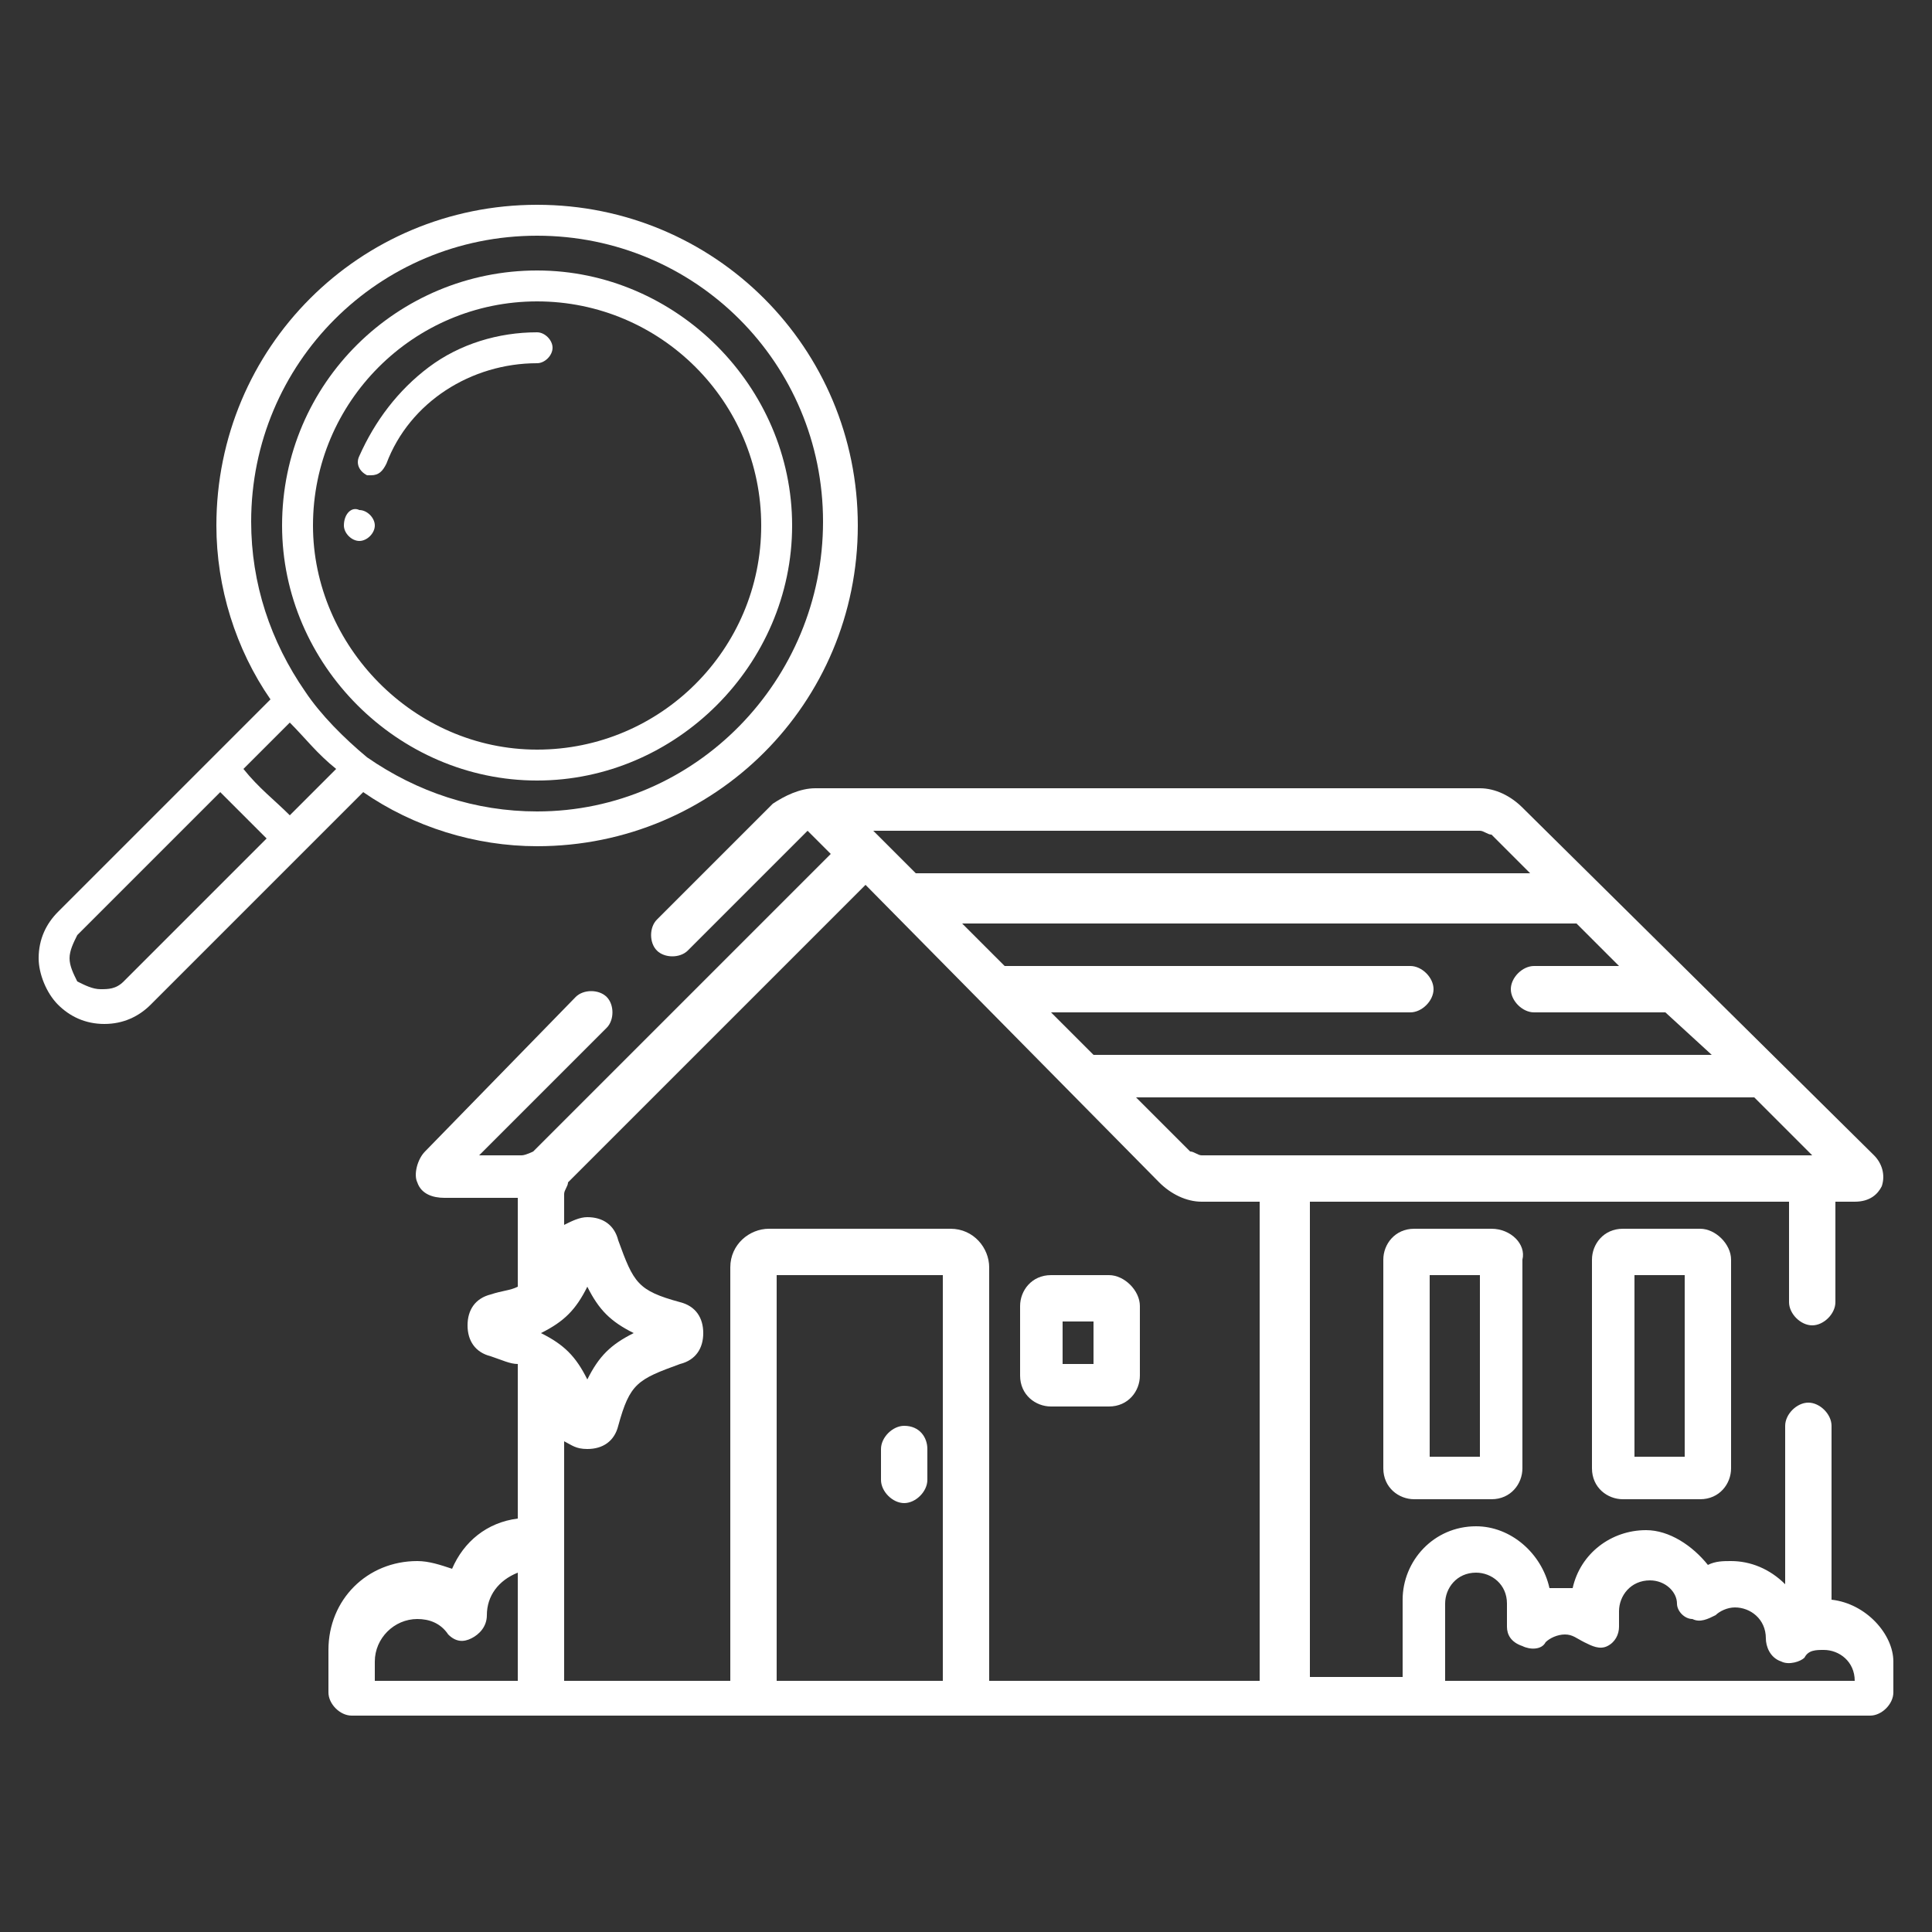
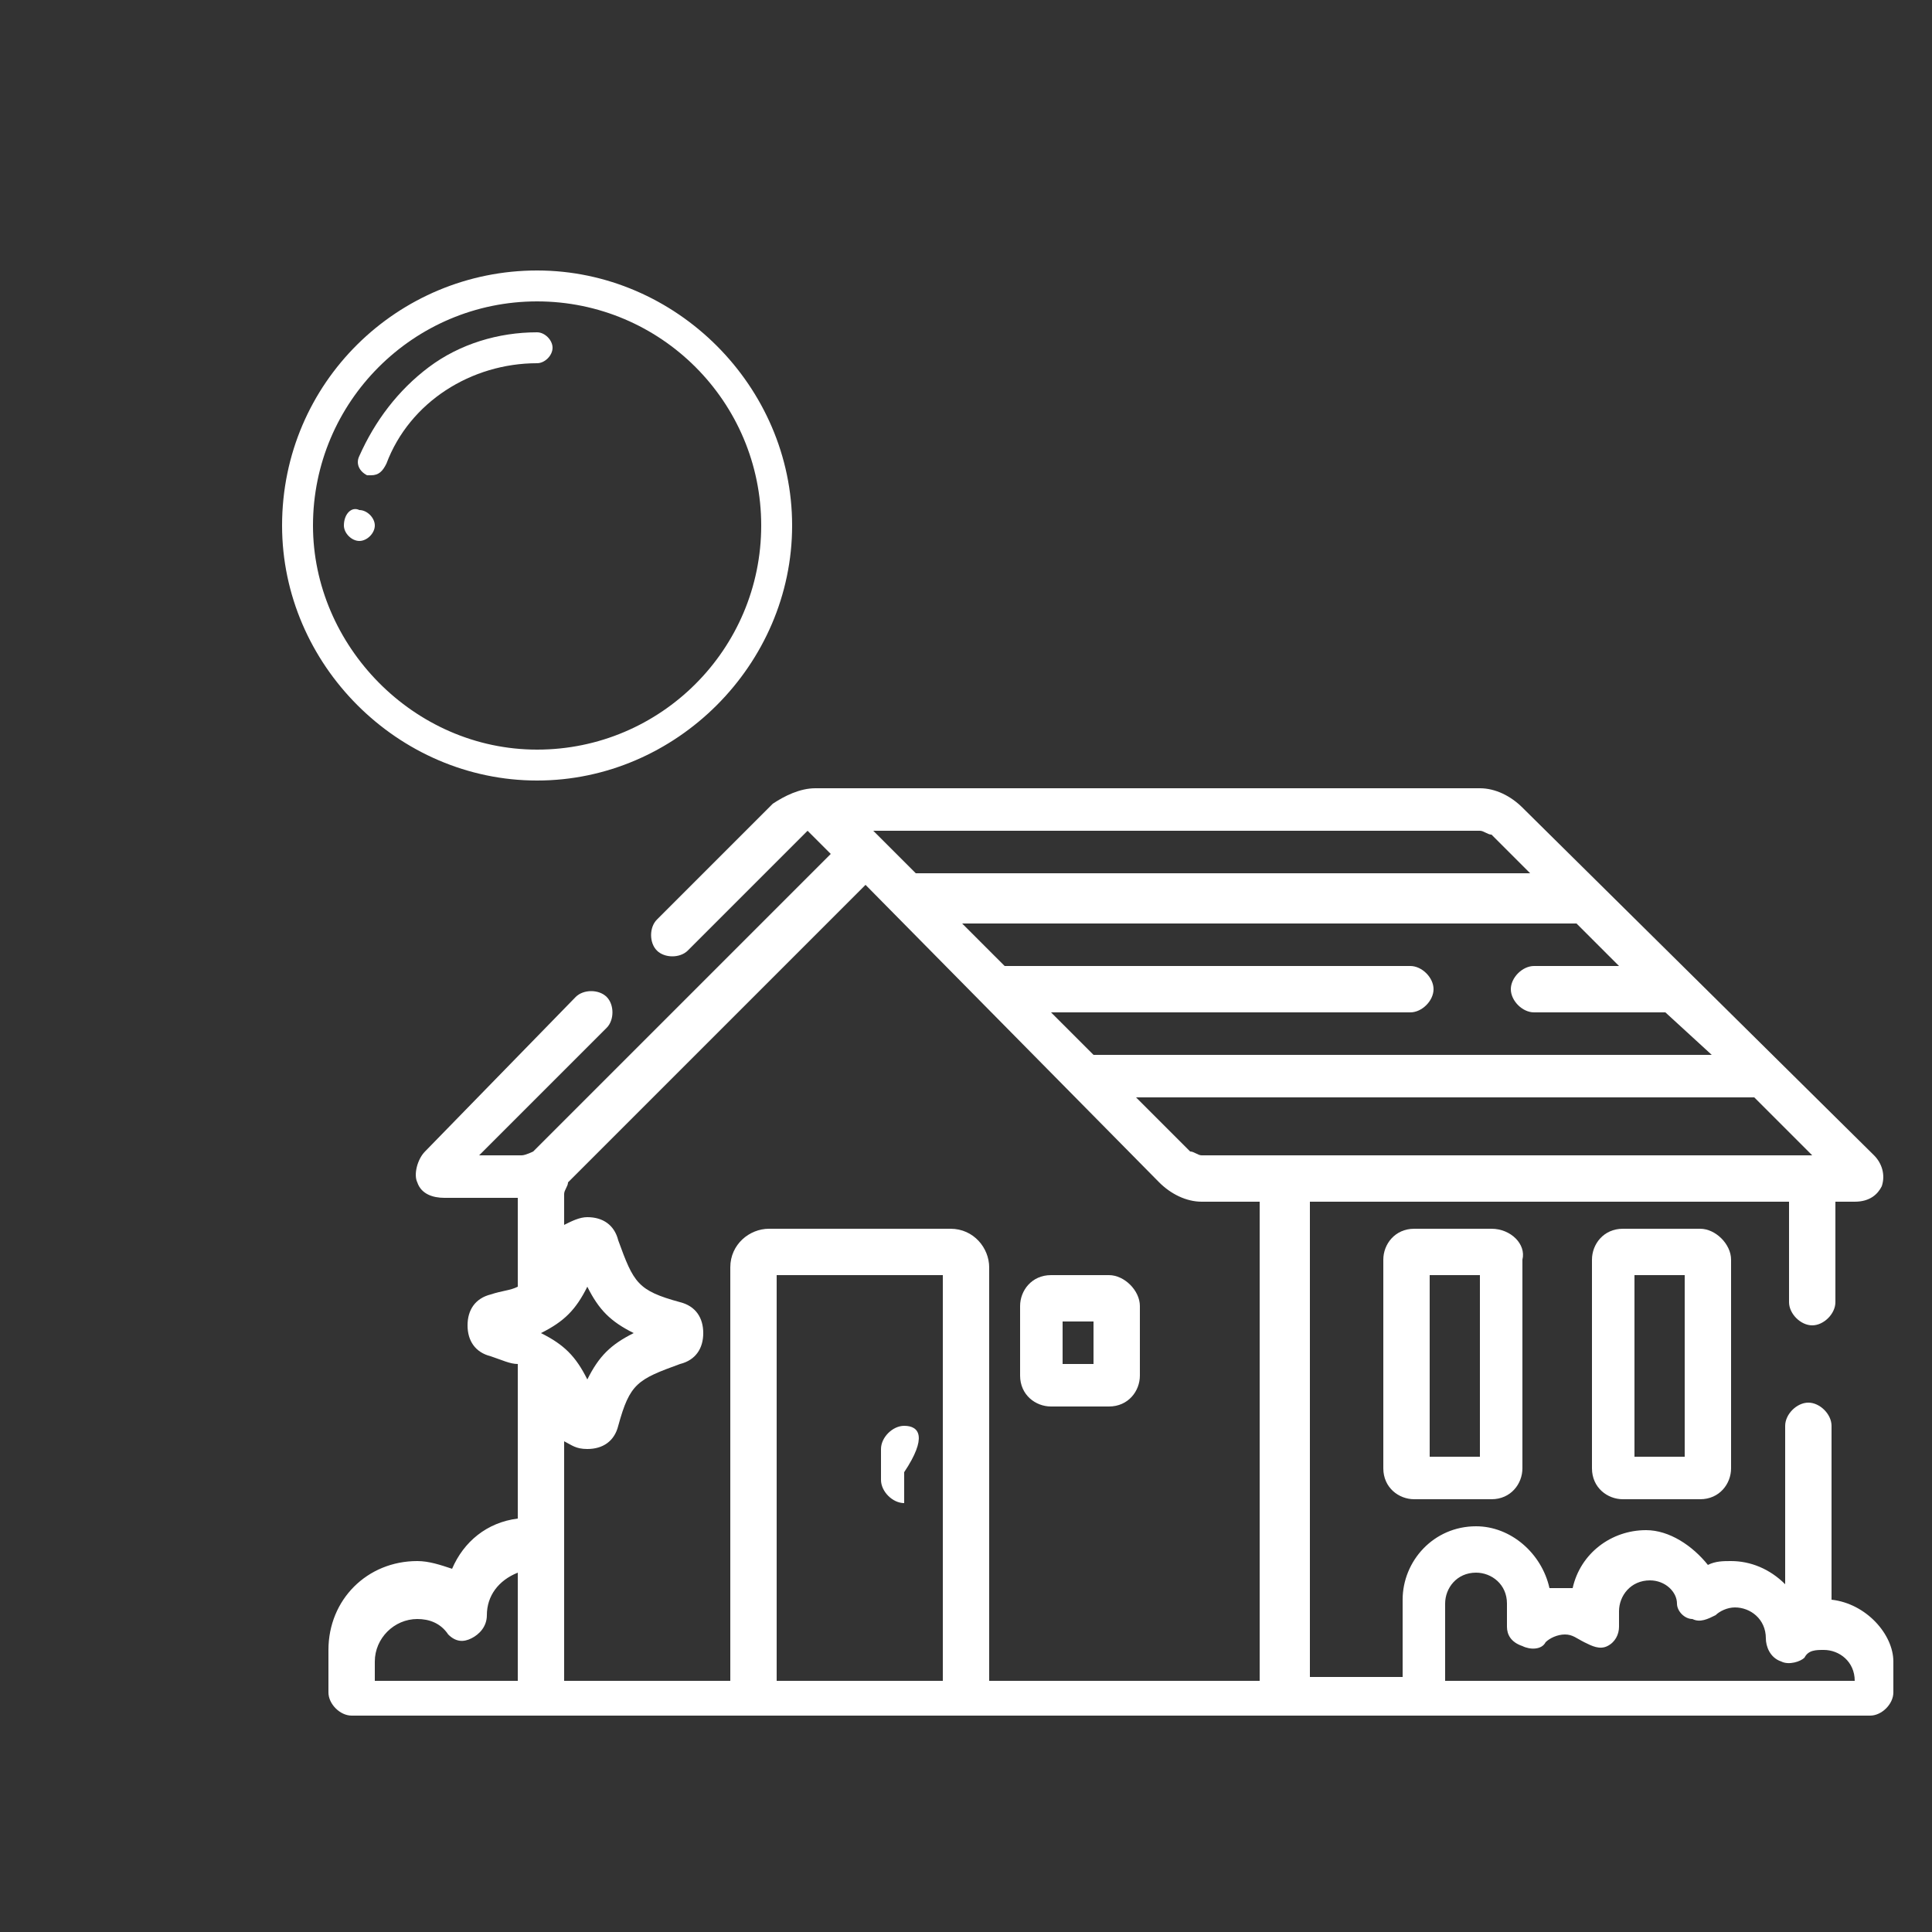
<svg xmlns="http://www.w3.org/2000/svg" version="1.1" id="Calque_1" x="0px" y="0px" viewBox="0 0 50 50" style="enable-background:new 0 0 50 50;" xml:space="preserve">
  <rect x="0" y="0" width="50" height="50" fill="#333333" stroke="none" />
  <style type="text/css">
	.st0{fill:#FFFFFF;}
</style>
  <g>
    <g>
      <path class="st0" d="M-9.1,31h-2c-0.5,0-0.8,0.4-0.8,0.8v5.4c0,0.5,0.4,0.8,0.8,0.8h2c0.5,0,0.8-0.4,0.8-0.8v-5.4    C-8.3,31.4-8.7,31-9.1,31z M-9.5,36.9h-1.3v-4.7h1.3V36.9z" />
    </g>
  </g>
  <g>
    <g>
      <path class="st0" d="M-7.4,23.9v-0.5c0-4.7-1.7-9.3-4.7-12.9c-3-3.6-7.2-6-11.7-6.8c-0.5-0.1-1,0.2-1,0.7c-0.1,0.5,0.2,1,0.7,1    c8.7,1.6,15,9.1,15,17.9v0.3H-11v-0.3C-11,14.4-18.3,7-27.4,7s-16.4,7.4-16.4,16.4v0.3h-1.8v-0.3c0-8.9,6.4-16.5,15.2-18    c0.5-0.1,0.8-0.6,0.7-1c-0.1-0.5-0.6-0.8-1-0.7c-4.6,0.8-8.8,3.2-11.9,6.8c-3.1,3.6-4.8,8.2-4.8,13v0.5c-1.8,0.6-3.1,2.2-3.1,4.2    v6.1c0,2.4,1.9,4.4,4.3,4.4h2.5c0.5,0.8,1.3,1.3,2.3,1.3c1.5,0,2.7-1.2,2.7-2.7v-12c0-1.5-1.2-2.7-2.7-2.7c-0.2,0-0.5,0-0.7,0.1    c0.5-7.6,6.8-13.7,14.6-13.7s14.1,6,14.6,13.7c-0.2-0.1-0.5-0.1-0.7-0.1c-1.5,0-2.7,1.2-2.7,2.7v2.3c0,0.5,0.4,0.9,0.9,0.9    c0.5,0,0.9-0.4,0.9-0.9v-2.3c0-0.5,0.4-0.9,0.9-0.9c0.5,0,0.9,0.4,0.9,0.9v11.7v0.3c0,0.5-0.4,0.9-0.9,0.9c-0.5,0-0.9-0.4-0.9-0.9    V35c0-0.5-0.4-0.9-0.9-0.9c-0.5,0-0.9,0.4-0.9,0.9v2.1c0,1.5,1.2,2.7,2.7,2.7c0.3,0,0.6-0.1,0.9-0.2v0.6c0,1-0.8,1.8-1.8,1.8h-8.3    c-0.4-1.3-1.6-2.2-2.9-2.2h-3.6c-1.7,0-3.1,1.4-3.1,3.1c0,1.7,1.4,3.1,3.1,3.1h3.6c1.4,0,2.5-0.9,2.9-2.2h8.3c2,0,3.6-1.6,3.6-3.6    v-1.7h2.1c2.4,0,4.3-1.9,4.3-4.3v-6.1C-4.3,26.1-5.6,24.5-7.4,23.9z M-44,36.7h-2.1c-1.4,0-2.5-1.1-2.5-2.5v-6.1    c0-1.4,1.1-2.5,2.5-2.5h2.1V36.7z M-41.3,24.2c0.5,0,0.9,0.4,0.9,0.9v12c0,0.5-0.4,0.9-0.9,0.9s-0.9-0.4-0.9-0.9v-12    C-42.2,24.6-41.8,24.2-41.3,24.2z M-25.6,44.2h-3.6c-0.7,0-1.3-0.6-1.3-1.3c0-0.7,0.6-1.3,1.3-1.3h3.6c0.7,0,1.3,0.6,1.3,1.3    C-24.3,43.6-24.9,44.2-25.6,44.2z M-6.1,34.2c0,1.4-1.1,2.5-2.5,2.5h-2.1V25.5h2.1c1.4,0,2.5,1.1,2.5,2.5V34.2z" />
    </g>
  </g>
  <g>
    <g>
      <path class="st0" d="M-27.3,3.4L-27.3,3.4c-0.6,0-1,0.4-1,0.9s0.4,0.9,0.9,0.9h0.1l0,0c0.5,0,0.9-0.4,0.9-0.9    C-26.4,3.8-26.8,3.4-27.3,3.4z" />
    </g>
  </g>
  <g>
    <g>
      <path class="st0" d="M-14.6,30.5c-0.2-0.2-0.4-0.3-0.6-0.3c-0.2,0-0.5,0.1-0.6,0.3c-0.2,0.2-0.3,0.4-0.3,0.6    c0,0.2,0.1,0.5,0.3,0.6c0.2,0.2,0.4,0.3,0.6,0.3c0.2,0,0.5-0.1,0.6-0.3c0.2-0.2,0.3-0.4,0.3-0.6C-14.4,30.9-14.5,30.6-14.6,30.5z" />
    </g>
  </g>
  <g>
    <g>
      <path class="st0" d="M-22.1,19.3h-10.5c-2.3,0-4.1,1.9-4.1,4.1v5.3c0,2.3,1.9,4.1,4.1,4.1h2.5l2,2.5c0.2,0.2,0.4,0.3,0.7,0.3h0    c0.3,0,0.5-0.1,0.7-0.3l2.1-2.6h2.4c2.3,0,4.1-1.9,4.1-4.1v-5.3C-18,21.1-19.9,19.3-22.1,19.3z M-19.8,28.7c0,1.3-1,2.3-2.3,2.3    H-25c-0.3,0-0.5,0.1-0.7,0.3l-1.7,2l-1.6-2c-0.2-0.2-0.4-0.3-0.7-0.3h-2.9c-1.3,0-2.3-1-2.3-2.3v-5.3c0-1.3,1-2.3,2.3-2.3h10.5    c1.3,0,2.3,1,2.3,2.3L-19.8,28.7L-19.8,28.7z" />
    </g>
  </g>
  <g>
    <g>
      <path class="st0" d="M-30.7,25.9c-0.2-0.2-0.4-0.3-0.6-0.3s-0.5,0.1-0.6,0.3c-0.2,0.2-0.3,0.4-0.3,0.6s0.1,0.5,0.3,0.6    c0.2,0.2,0.4,0.3,0.6,0.3s0.5-0.1,0.6-0.3c0.2-0.2,0.3-0.4,0.3-0.6S-30.5,26.1-30.7,25.9z" />
    </g>
  </g>
  <g>
    <g>
      <path class="st0" d="M-26.7,25.9c-0.2-0.2-0.4-0.3-0.6-0.3c-0.2,0-0.5,0.1-0.6,0.3c-0.2,0.2-0.3,0.4-0.3,0.6s0.1,0.5,0.3,0.6    c0.2,0.2,0.4,0.3,0.6,0.3c0.2,0,0.5-0.1,0.6-0.3c0.2-0.2,0.3-0.4,0.3-0.6S-26.6,26.1-26.7,25.9z" />
    </g>
  </g>
  <g>
    <g>
      <path class="st0" d="M-22.8,25.9c-0.2-0.2-0.4-0.3-0.6-0.3c-0.2,0-0.5,0.1-0.6,0.3c-0.2,0.2-0.3,0.4-0.3,0.6    c0,0.2,0.1,0.5,0.3,0.6c0.2,0.2,0.4,0.3,0.6,0.3c0.2,0,0.5-0.1,0.6-0.3c0.2-0.2,0.3-0.4,0.3-0.6S-22.6,26.1-22.8,25.9z" />
    </g>
  </g>
  <path class="st0" d="M90.4,16v-5.2c0-0.5-0.4-1-1-1l0,0c-0.5,0-1,0.4-1,1V16c-0.6,0.3-1,1-1,1.7c0,1.1,0.9,2,2,2s2-0.9,2-2  C91.4,17,91,16.4,90.4,16z M89.4,18.9c-0.6,0-1.1-0.5-1.1-1.1c0-0.5,0.4-0.9,0.8-1v-3.5c0-0.1,0.1-0.2,0.2-0.2s0.2,0.1,0.2,0.2v3.5  c0.5,0.1,0.8,0.5,0.8,1C90.5,18.4,90,18.9,89.4,18.9z" />
  <path class="st0" d="M98.2,11l-8.8-7.6l0,0l0,0L80.6,11l0,0l0,0v12.8h17.5L98.2,11L98.2,11L98.2,11z M82.6,21.8v-10L89.4,6l6.8,5.9  v10H82.6z" />
  <g>
    <path class="st0" d="M86.4,40c-0.2,0-0.4,0-0.6-0.1c-0.4-0.1-0.7-0.4-0.8-0.9c-0.1-0.5,0-1,0.2-1.5c0.2-0.4,0.4-0.7,0.8-0.9   c0.2-0.2,0.5-0.1,0.6,0.2c0,0.2,0.1,0.3,0.1,0.5c0.1,0.3,0.3,0.6,0.6,0.7c0.1,0.1,0.3,0.2,0.4,0.2c0,0,0.1,0,0,0.1   c-0.3,0.4-0.2,0.8,0.1,1.3c0,0,0.1,0.1,0,0.1C87.4,39.9,86.9,40,86.4,40z" />
    <path class="st0" d="M89,35.2c0.8,0.1,1.5,0.4,2,1.1c0.2,0.2,0.1,0.5-0.2,0.6c-0.1,0-0.3,0.1-0.4,0.1c-0.3,0.1-0.6,0.3-0.8,0.6   c-0.1,0.2-0.2,0.3-0.2,0.5c0,0.1,0,0.1-0.1,0c-0.4-0.3-0.9-0.2-1.3,0.1c0,0-0.1,0-0.1,0c-0.2-0.5-0.3-1-0.3-1.5   c0-0.2,0-0.4,0.1-0.6c0.1-0.4,0.4-0.7,0.8-0.8C88.7,35.2,88.9,35.2,89,35.2z" />
    <path class="st0" d="M89.6,38.2c0.4-0.2,0.7-0.3,1.1-0.3c0.4,0,0.8,0,1.1,0.1c0.4,0.2,0.6,0.5,0.7,0.8c0.1,0.7-0.1,1.3-0.4,1.8   c-0.2,0.2-0.4,0.4-0.6,0.6c-0.2,0.2-0.5,0.1-0.6-0.2c0-0.1-0.1-0.3-0.1-0.4c-0.1-0.4-0.3-0.6-0.6-0.8c-0.1-0.1-0.3-0.2-0.4-0.2   c0,0-0.1,0,0-0.1C89.9,39.1,89.9,38.7,89.6,38.2C89.6,38.3,89.6,38.3,89.6,38.2z" />
    <path class="st0" d="M89.8,41.2c0,0.3,0,0.6-0.1,0.9c-0.2,0.4-0.5,0.6-0.9,0.7c-0.6,0.1-1.2-0.1-1.7-0.4c-0.3-0.2-0.5-0.4-0.7-0.6   c-0.2-0.2-0.1-0.5,0.2-0.6c0.1,0,0.3-0.1,0.4-0.1c0.3-0.1,0.6-0.3,0.8-0.6c0.1-0.1,0.2-0.3,0.2-0.4c0-0.1,0-0.1,0.1,0   c0.4,0.3,0.9,0.2,1.3-0.1c0.1,0,0.1,0,0.1,0C89.7,40.3,89.8,40.7,89.8,41.2z" />
    <path class="st0" d="M89.3,39c0,0.3-0.3,0.6-0.6,0.6c-0.3,0-0.6-0.3-0.6-0.6c0-0.3,0.3-0.6,0.6-0.6C89.1,38.4,89.3,38.7,89.3,39z" />
  </g>
  <path class="st0" d="M97.5,34.3l-8.8-7.6l0,0l0,0L80,34.3l0,0l0,0v12.8h17.5L97.5,34.3L97.5,34.3L97.5,34.3z M95.5,45.1H81.9v-10  l6.8-5.9l6.8,5.9V45.1z" />
  <rect x="72.5" y="25.7" transform="matrix(0.656 -0.755 0.755 0.656 3.012 65.477)" class="st0" width="1.5" height="7.5" />
  <path class="st0" d="M75.7,34.7l-8.3-7.2l0,0l0,0L59,34.7l0,0l0,0v12.2h16.7L75.7,34.7L75.7,34.7L75.7,34.7z M60.9,45v-9.5l6.5-5.6  l6.5,5.6V45H60.9z" />
  <g>
    <rect x="77.3" y="11.1" class="st0" width="1.5" height="12.3" />
  </g>
  <g>
    <rect x="55.8" y="11.1" class="st0" width="1.5" height="12.3" />
  </g>
  <path class="st0" d="M75.7,11.1l-8.4-7.3l0,0l0,0l-8.4,7.3l0,0l0,0v12.3h16.8L75.7,11.1L75.7,11.1L75.7,11.1z M60.8,21.5v-9.5  l6.5-5.6l6.5,5.6v9.5H60.8z" />
  <path class="st0" d="M143.7,6.7h-5c-0.3-1.1-1.3-1.9-2.4-1.9h-2.9V4.2c0-1.5-1.2-2.7-2.7-2.7s-2.7,1.2-2.7,2.7v0.5h-2.9  c-1.2,0-2.2,0.8-2.4,1.9h-5c-1.2,0-2.3,1-2.3,2.3v16.7c0,0.4,0.3,0.7,0.7,0.7c0.4,0,0.7-0.3,0.7-0.7V8.9c0-0.5,0.4-0.9,0.9-0.9h5.1  c0.3,1,1.3,1.7,2.4,1.7h0c0,0.4,0.1,0.7,0.2,1H121c-1.2,0-2.1,0.9-2.1,2.1v29.8c0,1.2,0.9,2.1,2.1,2.1h19.1c1.2,0,2.1-0.9,2.1-2.1  V24.6c0-0.4-0.3-0.7-0.7-0.7c-0.4,0-0.7,0.3-0.7,0.7v18.1c0,0.4-0.3,0.7-0.7,0.7H121c-0.4,0-0.7-0.3-0.7-0.7V12.9  c0-0.4,0.3-0.7,0.7-0.7h4.8c1,1.4,2.6,2.3,4.4,2.3h0.7c1.8,0,3.4-0.9,4.4-2.3h4.8c0.4,0,0.7,0.3,0.7,0.7v8.9c0,0.4,0.3,0.7,0.7,0.7  c0.4,0,0.7-0.3,0.7-0.7v-8.9c0-1.2-0.9-2.1-2.1-2.1H136c0.1-0.3,0.2-0.7,0.2-1h0c1.1,0,2-0.7,2.4-1.7h5.1c0.5,0,0.9,0.4,0.9,0.9  v37.4c0,0.5-0.4,0.9-0.9,0.9h-26.3c-0.5,0-0.9-0.4-0.9-0.9V28.3c0-0.4-0.3-0.7-0.7-0.7s-0.7,0.3-0.7,0.7v17.9c0,1.2,1,2.3,2.3,2.3  h26.3c1.2,0,2.3-1,2.3-2.3V8.9C146,7.7,144.9,6.7,143.7,6.7L143.7,6.7z M129.2,4.2c0-0.8,0.6-1.4,1.4-1.4c0.8,0,1.4,0.6,1.4,1.4v0.5  h-2.7V4.2z M130.9,13h-0.7c-1,0-1.8-0.3-2.5-0.9h5.7C132.8,12.7,131.9,13,130.9,13z M134.5,10.8h-7.9c-0.1-0.3-0.3-0.7-0.3-1h8.5  C134.8,10.1,134.7,10.4,134.5,10.8z M136.2,8.3h-11.3c-0.6,0-1.1-0.5-1.1-1.1s0.5-1.1,1.1-1.1h11.4c0.6,0,1.1,0.5,1.1,1.1  S136.9,8.3,136.2,8.3z" />
  <g>
    <path class="st0" d="M132.9,37.2h4c0.4,0,0.7-0.3,0.7-0.7c0-0.4-0.3-0.7-0.7-0.7h-4c-0.4,0-0.7,0.3-0.7,0.7   C132.2,36.9,132.5,37.2,132.9,37.2z" />
    <g>
      <path class="st0" d="M136.8,30.4h-9.5c-0.4,0-0.7,0.3-0.7,0.7c0,0.4,0.3,0.7,0.7,0.7h9.5c0.4,0,0.7-0.3,0.7-0.7    C137.5,30.7,137.2,30.4,136.8,30.4z" />
      <path class="st0" d="M125.3,30.4h-1c-0.4,0-0.7,0.3-0.7,0.7c0,0.4,0.3,0.7,0.7,0.7h1c0.4,0,0.7-0.3,0.7-0.7S125.7,30.4,125.3,30.4    z" />
    </g>
    <g>
      <path class="st0" d="M125.3,27.7h-1c-0.4,0-0.7,0.3-0.7,0.7c0,0.4,0.3,0.7,0.7,0.7h1c0.4,0,0.7-0.3,0.7-0.7    C126,28,125.7,27.7,125.3,27.7z" />
-       <path class="st0" d="M136.8,27.7h-9.5c-0.4,0-0.7,0.3-0.7,0.7c0,0.4,0.3,0.7,0.7,0.7h9.5c0.4,0,0.7-0.3,0.7-0.7    C137.5,28,137.2,27.7,136.8,27.7z" />
    </g>
    <g>
      <path class="st0" d="M136.8,33.1h-9.5c-0.4,0-0.7,0.3-0.7,0.7c0,0.4,0.3,0.7,0.7,0.7h9.5c0.4,0,0.7-0.3,0.7-0.7    C137.5,33.4,137.2,33.1,136.8,33.1z" />
      <path class="st0" d="M125.3,33.1h-1c-0.4,0-0.7,0.3-0.7,0.7c0,0.4,0.3,0.7,0.7,0.7h1c0.4,0,0.7-0.3,0.7-0.7    C126,33.4,125.7,33.1,125.3,33.1z" />
    </g>
    <g>
      <path class="st0" d="M125.3,25h-1c-0.4,0-0.7,0.3-0.7,0.7s0.3,0.7,0.7,0.7h1c0.4,0,0.7-0.3,0.7-0.7S125.7,25,125.3,25z" />
      <path class="st0" d="M127.3,26.4h9.5c0.4,0,0.7-0.3,0.7-0.7s-0.3-0.7-0.7-0.7h-9.5c-0.4,0-0.7,0.3-0.7,0.7S127,26.4,127.3,26.4    L127.3,26.4z" />
    </g>
  </g>
  <path class="st0" d="M138,18.9c0-1.3-1-2.3-2.3-2.3h-10.3c-1.3,0-2.3,1-2.3,2.3s1,2.3,2.3,2.3h10.3C137,21.3,138,20.2,138,18.9z   M124.5,18.9c0-0.5,0.4-0.9,0.9-0.9h10.3c0.5,0,0.9,0.4,0.9,0.9s-0.4,0.9-0.9,0.9h-10.3C124.9,19.9,124.5,19.5,124.5,18.9  L124.5,18.9z" />
  <g>
    <g>
      <g>
        <g>
          <path class="st0" d="M8.9,13.6c0,0.2,0.2,0.4,0.4,0.4c0.2,0,0.4-0.2,0.4-0.4s-0.2-0.4-0.4-0.4C9.1,13.1,8.9,13.3,8.9,13.6z" />
        </g>
      </g>
      <g>
        <g>
-           <path class="st0" d="M1,24.8c0,0.4,0.2,0.9,0.5,1.2c0.3,0.3,0.7,0.5,1.2,0.5s0.9-0.2,1.2-0.5l4-4l0,0l1.5-1.5      c1.3,0.9,2.9,1.4,4.5,1.4c4.6,0,8.3-3.7,8.3-8.3s-3.7-8.3-8.3-8.3S5.6,9,5.6,13.6c0,1.6,0.5,3.2,1.4,4.5l-5.5,5.5      C1.2,23.9,1,24.3,1,24.8z M7.9,17.9c-0.9-1.3-1.4-2.8-1.4-4.4c0-4.1,3.3-7.4,7.4-7.4s7.4,3.3,7.4,7.4S18,21,13.9,21      c-1.6,0-3.1-0.5-4.4-1.4l0,0C8.9,19.1,8.3,18.5,7.9,17.9z M7.5,21.1c-0.4-0.4-0.8-0.7-1.2-1.2l1.2-1.2c0.4,0.4,0.7,0.8,1.2,1.2      L7.5,21.1z M1.8,24.8c0-0.2,0.1-0.4,0.2-0.6l3.7-3.7c0.4,0.4,0.8,0.8,1.2,1.2l-3.7,3.7c-0.2,0.2-0.4,0.2-0.6,0.2      s-0.4-0.1-0.6-0.2C1.9,25.2,1.8,25,1.8,24.8z" />
-         </g>
+           </g>
      </g>
      <g>
        <g>
          <path class="st0" d="M7.3,13.6c0,3.6,3,6.6,6.6,6.6s6.6-3,6.6-6.6S17.5,7,13.9,7S7.3,9.9,7.3,13.6z M8.1,13.6      c0-3.2,2.6-5.8,5.8-5.8s5.8,2.6,5.8,5.8s-2.6,5.8-5.8,5.8S8.1,16.7,8.1,13.6z" />
        </g>
      </g>
      <g>
        <g>
          <path class="st0" d="M9.5,12.3c0,0,0.1,0,0.1,0c0.2,0,0.3-0.1,0.4-0.3c0.6-1.6,2.2-2.6,3.9-2.6c0.2,0,0.4-0.2,0.4-0.4      s-0.2-0.4-0.4-0.4c-1,0-2,0.3-2.8,0.9c-0.8,0.6-1.4,1.4-1.8,2.3C9.2,12,9.3,12.2,9.5,12.3z" />
        </g>
      </g>
    </g>
    <g>
      <g>
        <path class="st0" d="M38.6,31.8h-2c-0.5,0-0.8,0.4-0.8,0.8V38c0,0.5,0.4,0.8,0.8,0.8h2c0.5,0,0.8-0.4,0.8-0.8v-5.4     C39.5,32.2,39.1,31.8,38.6,31.8z M38.3,37.7H37V33h1.3V37.7z" />
      </g>
    </g>
    <g>
      <g>
        <path class="st0" d="M44,31.8h-2c-0.5,0-0.8,0.4-0.8,0.8V38c0,0.5,0.4,0.8,0.8,0.8h2c0.5,0,0.8-0.4,0.8-0.8v-5.4     C44.8,32.2,44.4,31.8,44,31.8z M43.6,37.7h-1.3V33h1.3V37.7z" />
      </g>
    </g>
    <g>
      <g>
        <path class="st0" d="M47.4,41.4v-4.5c0-0.3-0.3-0.6-0.6-0.6s-0.6,0.3-0.6,0.6V41c-0.4-0.4-0.9-0.6-1.4-0.6c-0.2,0-0.4,0-0.6,0.1     c-0.4-0.5-1-0.9-1.6-0.9c-0.9,0-1.7,0.6-1.9,1.5c-0.2,0-0.4,0-0.6,0c-0.2-0.9-1-1.6-1.9-1.6c-1.1,0-1.9,0.9-1.9,1.9v2h-2.4V31.1     h12.4v2.6c0,0.3,0.3,0.6,0.6,0.6c0.3,0,0.6-0.3,0.6-0.6v-2.6H48c0.4,0,0.6-0.2,0.7-0.4c0.1-0.3,0-0.6-0.2-0.8l-9.1-9     c-0.3-0.3-0.7-0.5-1.1-0.5c0,0,0,0,0,0c0,0-17.2,0-17.2,0c-0.4,0-0.8,0.2-1.1,0.4l-3,3c-0.2,0.2-0.2,0.6,0,0.8     c0.2,0.2,0.6,0.2,0.8,0l3.1-3.1l0.6,0.6l-7.7,7.7c0,0-0.2,0.1-0.3,0.1h-1.1l3.3-3.3c0.2-0.2,0.2-0.6,0-0.8     c-0.2-0.2-0.6-0.2-0.8,0L11,29.8c-0.2,0.2-0.3,0.6-0.2,0.8c0.1,0.3,0.4,0.4,0.7,0.4h1.9v2.3c-0.2,0.1-0.4,0.1-0.7,0.2     c-0.4,0.1-0.6,0.4-0.6,0.8c0,0.4,0.2,0.7,0.6,0.8c0.3,0.1,0.5,0.2,0.7,0.2v4c-0.8,0.1-1.4,0.6-1.7,1.3c-0.3-0.1-0.6-0.2-0.9-0.2     c-1.3,0-2.3,1-2.3,2.3v1.1c0,0.3,0.3,0.6,0.6,0.6h39.3c0.3,0,0.6-0.3,0.6-0.6v-0.8C49,42.3,48.3,41.5,47.4,41.4z M13.4,43.5H9.7     V43c0-0.6,0.5-1.1,1.1-1.1c0.3,0,0.6,0.1,0.8,0.4c0.2,0.2,0.4,0.2,0.6,0.1c0.2-0.1,0.4-0.3,0.4-0.6c0-0.5,0.3-0.9,0.8-1.1V43.5z      M46.9,29.9H31.1c-0.1,0-0.2-0.1-0.3-0.1l-1.4-1.4h16L46.9,29.9z M41.9,25h-2.2c-0.3,0-0.6,0.3-0.6,0.6s0.3,0.6,0.6,0.6h3.4     l1.2,1.1h-16l-1.1-1.1h9.3c0.3,0,0.6-0.3,0.6-0.6c0-0.3-0.3-0.6-0.6-0.6H26l-1.1-1.1h15.9L41.9,25z M38.3,21.5     c0.1,0,0.2,0.1,0.3,0.1l1,1H23.7l-1.1-1.1L38.3,21.5z M24.4,43.5h-4.3V33h4.3L24.4,43.5L24.4,43.5z M25.6,43.5V32.8     c0-0.5-0.4-1-1-1h-4.7c-0.5,0-1,0.4-1,1v10.7h-4.3v-6.2c0.2,0.1,0.3,0.2,0.6,0.2c0.4,0,0.7-0.2,0.8-0.6c0.3-1.1,0.5-1.2,1.6-1.6     c0.4-0.1,0.6-0.4,0.6-0.8c0-0.4-0.2-0.7-0.6-0.8c-1.1-0.3-1.2-0.5-1.6-1.6c-0.1-0.4-0.4-0.6-0.8-0.6c-0.2,0-0.4,0.1-0.6,0.2v-0.8     c0-0.1,0.1-0.2,0.1-0.3l7.7-7.7l7.6,7.7c0.3,0.3,0.7,0.5,1.1,0.5h1.5v12.4L25.6,43.5L25.6,43.5z M14,34.5     c0.6-0.3,0.9-0.6,1.2-1.2c0.3,0.6,0.6,0.9,1.2,1.2c-0.6,0.3-0.9,0.6-1.2,1.2C14.9,35.1,14.6,34.8,14,34.5z M47.8,43.5L47.8,43.5     H37.4v-2c0-0.4,0.3-0.8,0.8-0.8c0.4,0,0.8,0.3,0.8,0.8v0.6c0,0.2,0.1,0.4,0.4,0.5c0.2,0.1,0.5,0.1,0.6-0.1     c0.1-0.1,0.3-0.2,0.5-0.2c0.2,0,0.3,0.1,0.5,0.2c0.2,0.1,0.4,0.2,0.6,0.1c0.2-0.1,0.3-0.3,0.3-0.5v-0.4c0-0.4,0.3-0.8,0.8-0.8     c0.4,0,0.7,0.3,0.7,0.6c0,0.2,0.2,0.4,0.4,0.4c0.2,0.1,0.4,0,0.6-0.1c0.1-0.1,0.3-0.2,0.5-0.2c0.4,0,0.8,0.3,0.8,0.8     c0,0.2,0.1,0.5,0.4,0.6c0.2,0.1,0.5,0,0.6-0.1c0.1-0.2,0.3-0.2,0.5-0.2c0.4,0,0.8,0.3,0.8,0.8V43.5z" />
      </g>
    </g>
    <g>
      <g>
-         <path class="st0" d="M23.4,36.9c-0.3,0-0.6,0.3-0.6,0.6v0.8c0,0.3,0.3,0.6,0.6,0.6c0.3,0,0.6-0.3,0.6-0.6v-0.8     C24,37.2,23.8,36.9,23.4,36.9z" />
+         <path class="st0" d="M23.4,36.9c-0.3,0-0.6,0.3-0.6,0.6v0.8c0,0.3,0.3,0.6,0.6,0.6v-0.8     C24,37.2,23.8,36.9,23.4,36.9z" />
      </g>
    </g>
    <g>
      <g>
        <path class="st0" d="M28.7,33h-1.5c-0.5,0-0.8,0.4-0.8,0.8v1.8c0,0.5,0.4,0.8,0.8,0.8h1.5c0.5,0,0.8-0.4,0.8-0.8v-1.8     C29.5,33.4,29.1,33,28.7,33z M28.3,35.3h-0.8v-1.1h0.8V35.3z" />
      </g>
    </g>
  </g>
</svg>